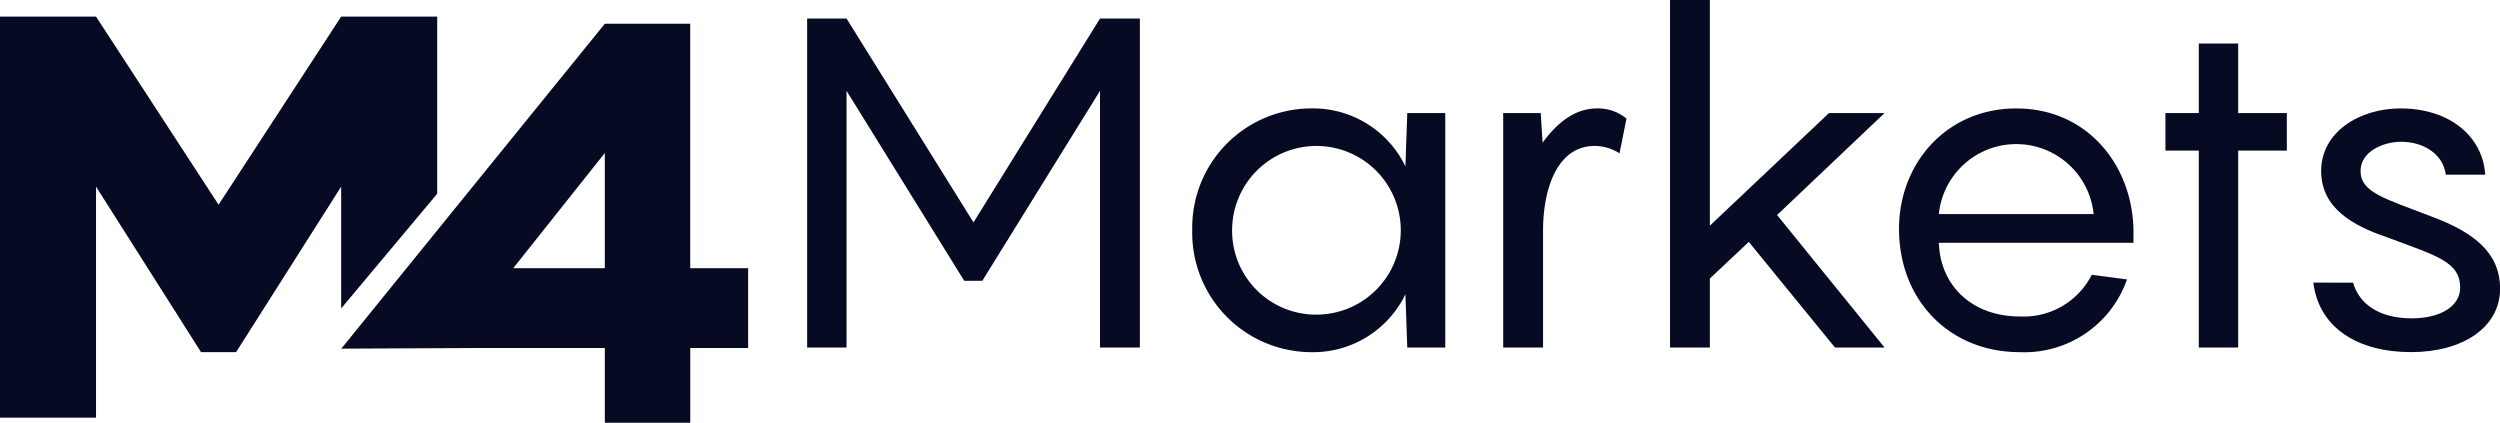
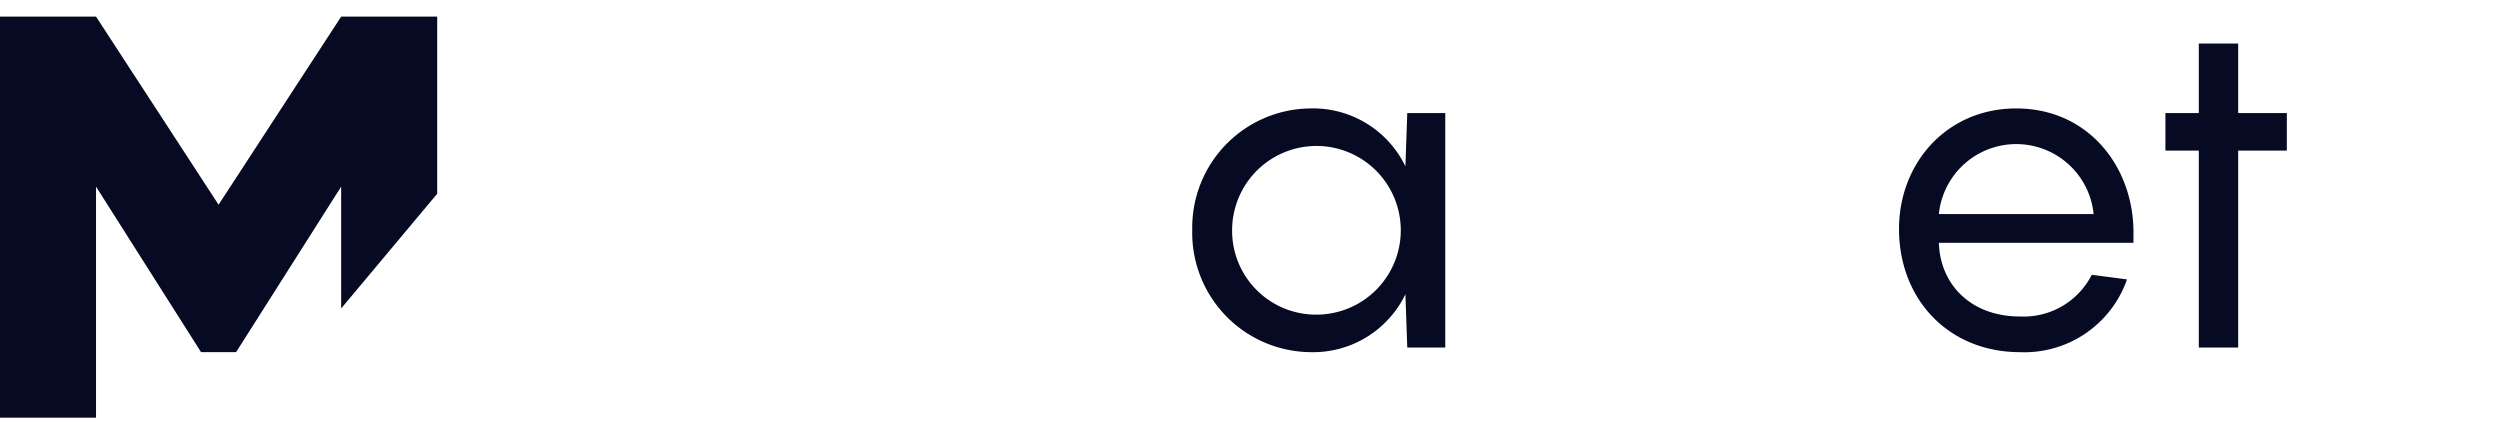
<svg xmlns="http://www.w3.org/2000/svg" viewBox="0 0 242.486 41">
  <defs>
    <style>.a{fill:#060A23;}.b{fill:#060A23;}</style>
  </defs>
  <g transform="translate(78.289)">
-     <path class="a" d="M226.295,5.628V37.539H222.43v-24.9L211.013,31.067H209.26L197.845,12.639v24.9h-3.821V5.628h3.821L210.159,25.4,222.43,5.628Z" transform="translate(-194.024 -3.83)" />
    <path class="a" d="M254.208,16.991a9.942,9.942,0,0,1,9.168,5.618l.18-5.169h3.686V40.182h-3.686l-.18-5.168a9.942,9.942,0,0,1-9.168,5.618A11.581,11.581,0,0,1,242.7,28.767,11.559,11.559,0,0,1,254.208,16.991Zm.584,20a8.18,8.18,0,1,0-8.225-8.225A8.134,8.134,0,0,0,254.792,36.991Z" transform="translate(-205.348 -6.474)" />
-     <path class="a" d="M293.961,17.979l-.674,3.37a4.449,4.449,0,0,0-2.427-.718c-3.505,0-4.989,3.955-4.989,8.225V40.182h-3.866V17.44h3.641l.18,2.877c1.393-1.932,3.146-3.326,5.259-3.326A4.317,4.317,0,0,1,293.961,17.979Z" transform="translate(-214.492 -6.474)" />
-     <path class="a" d="M313.475,24.14,323.9,36.994h-4.808l-8.36-10.247-3.775,3.55v6.7h-3.866V3.285h3.866V25.173l11.551-10.922H323.9Z" transform="translate(-219.398 -3.285)" />
    <path class="a" d="M354.772,30.025H335.9c.134,4.135,3.191,7.146,7.865,7.146a7.413,7.413,0,0,0,6.967-4.045l3.416.45a10.541,10.541,0,0,1-10.383,7.056c-6.876,0-11.73-5.078-11.73-11.955,0-6.382,4.629-11.685,11.372-11.685,6.965,0,11.371,5.618,11.371,12.045ZM335.9,27.238h15.012a7.544,7.544,0,0,0-15.012,0Z" transform="translate(-226.13 -6.474)" />
    <path class="a" d="M377.486,19.172h-4.719v19.1h-3.82v-19.1H365.71v-3.64h3.237V8.79h3.82v6.742h4.719Z" transform="translate(-233.965 -4.566)" />
-     <path class="a" d="M388.261,33.891c.585,2.067,2.517,3.461,5.708,3.461,2.741,0,4.675-1.169,4.675-2.967,0-2.562-2.337-3.1-7.1-4.9-3.325-1.123-6.381-2.832-6.381-6.427,0-3.821,3.775-6.068,7.686-6.068,4.808,0,8,2.741,8.225,6.427h-3.82c-.271-2.068-2.248-3.191-4.315-3.191-1.843,0-3.956.989-3.956,2.832,0,2.067,2.292,2.651,6.833,4.4,4.27,1.574,6.7,3.6,6.7,7.012,0,3.775-3.64,6.157-8.63,6.157-5.213,0-8.944-2.382-9.483-6.741Z" transform="translate(-238.312 -6.474)" />
  </g>
  <g transform="translate(33.104 2.303)">
-     <path class="b" d="M174.6,37.735h-5.614v7.248H160.7V37.735H149.121L135.14,37.8,160.7,6.286h8.284V30H174.6ZM160.7,30V18.822L151.814,30Z" transform="translate(-135.14 -6.286)" />
-   </g>
+     </g>
  <g transform="translate(0 1.611)">
    <path class="a" d="M125.092,33.688l9.314-11.124V5.384h-9.314L113.2,23.628,101.314,5.384H92v38.9h9.314V21.875L111.5,37.928h3.4l10.191-16.053Z" transform="translate(-92 -5.384)" />
  </g>
</svg>